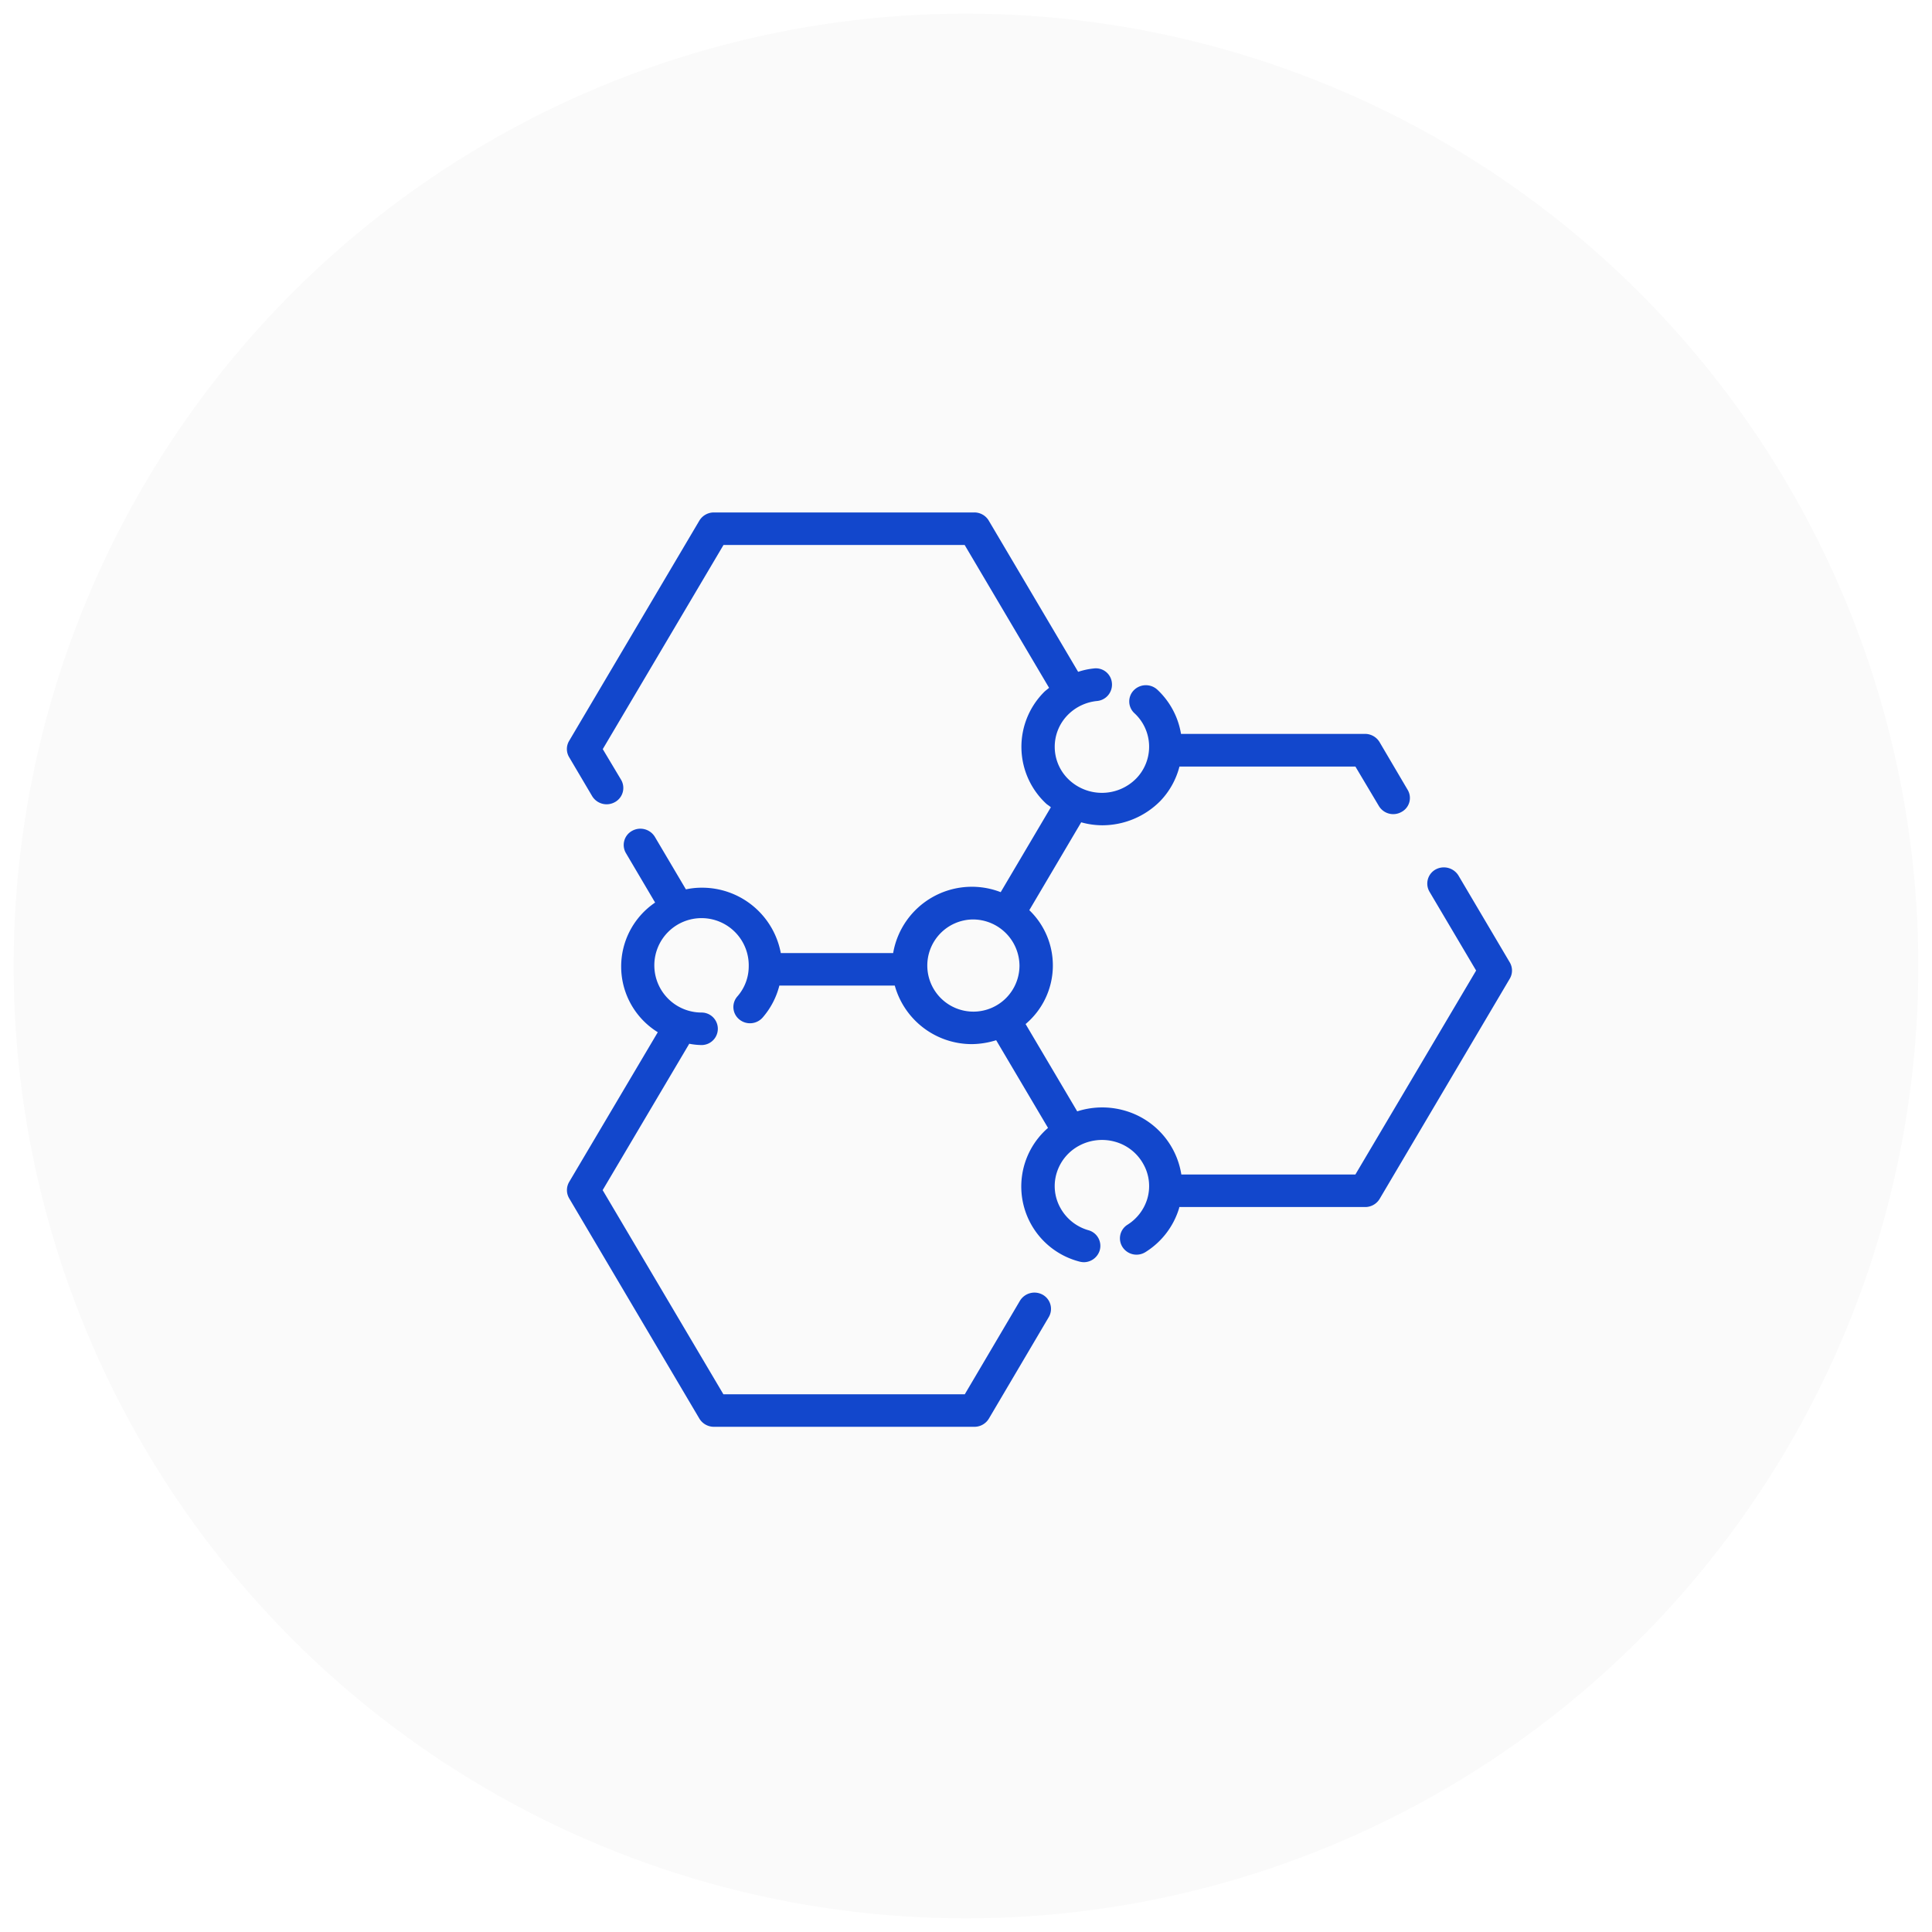
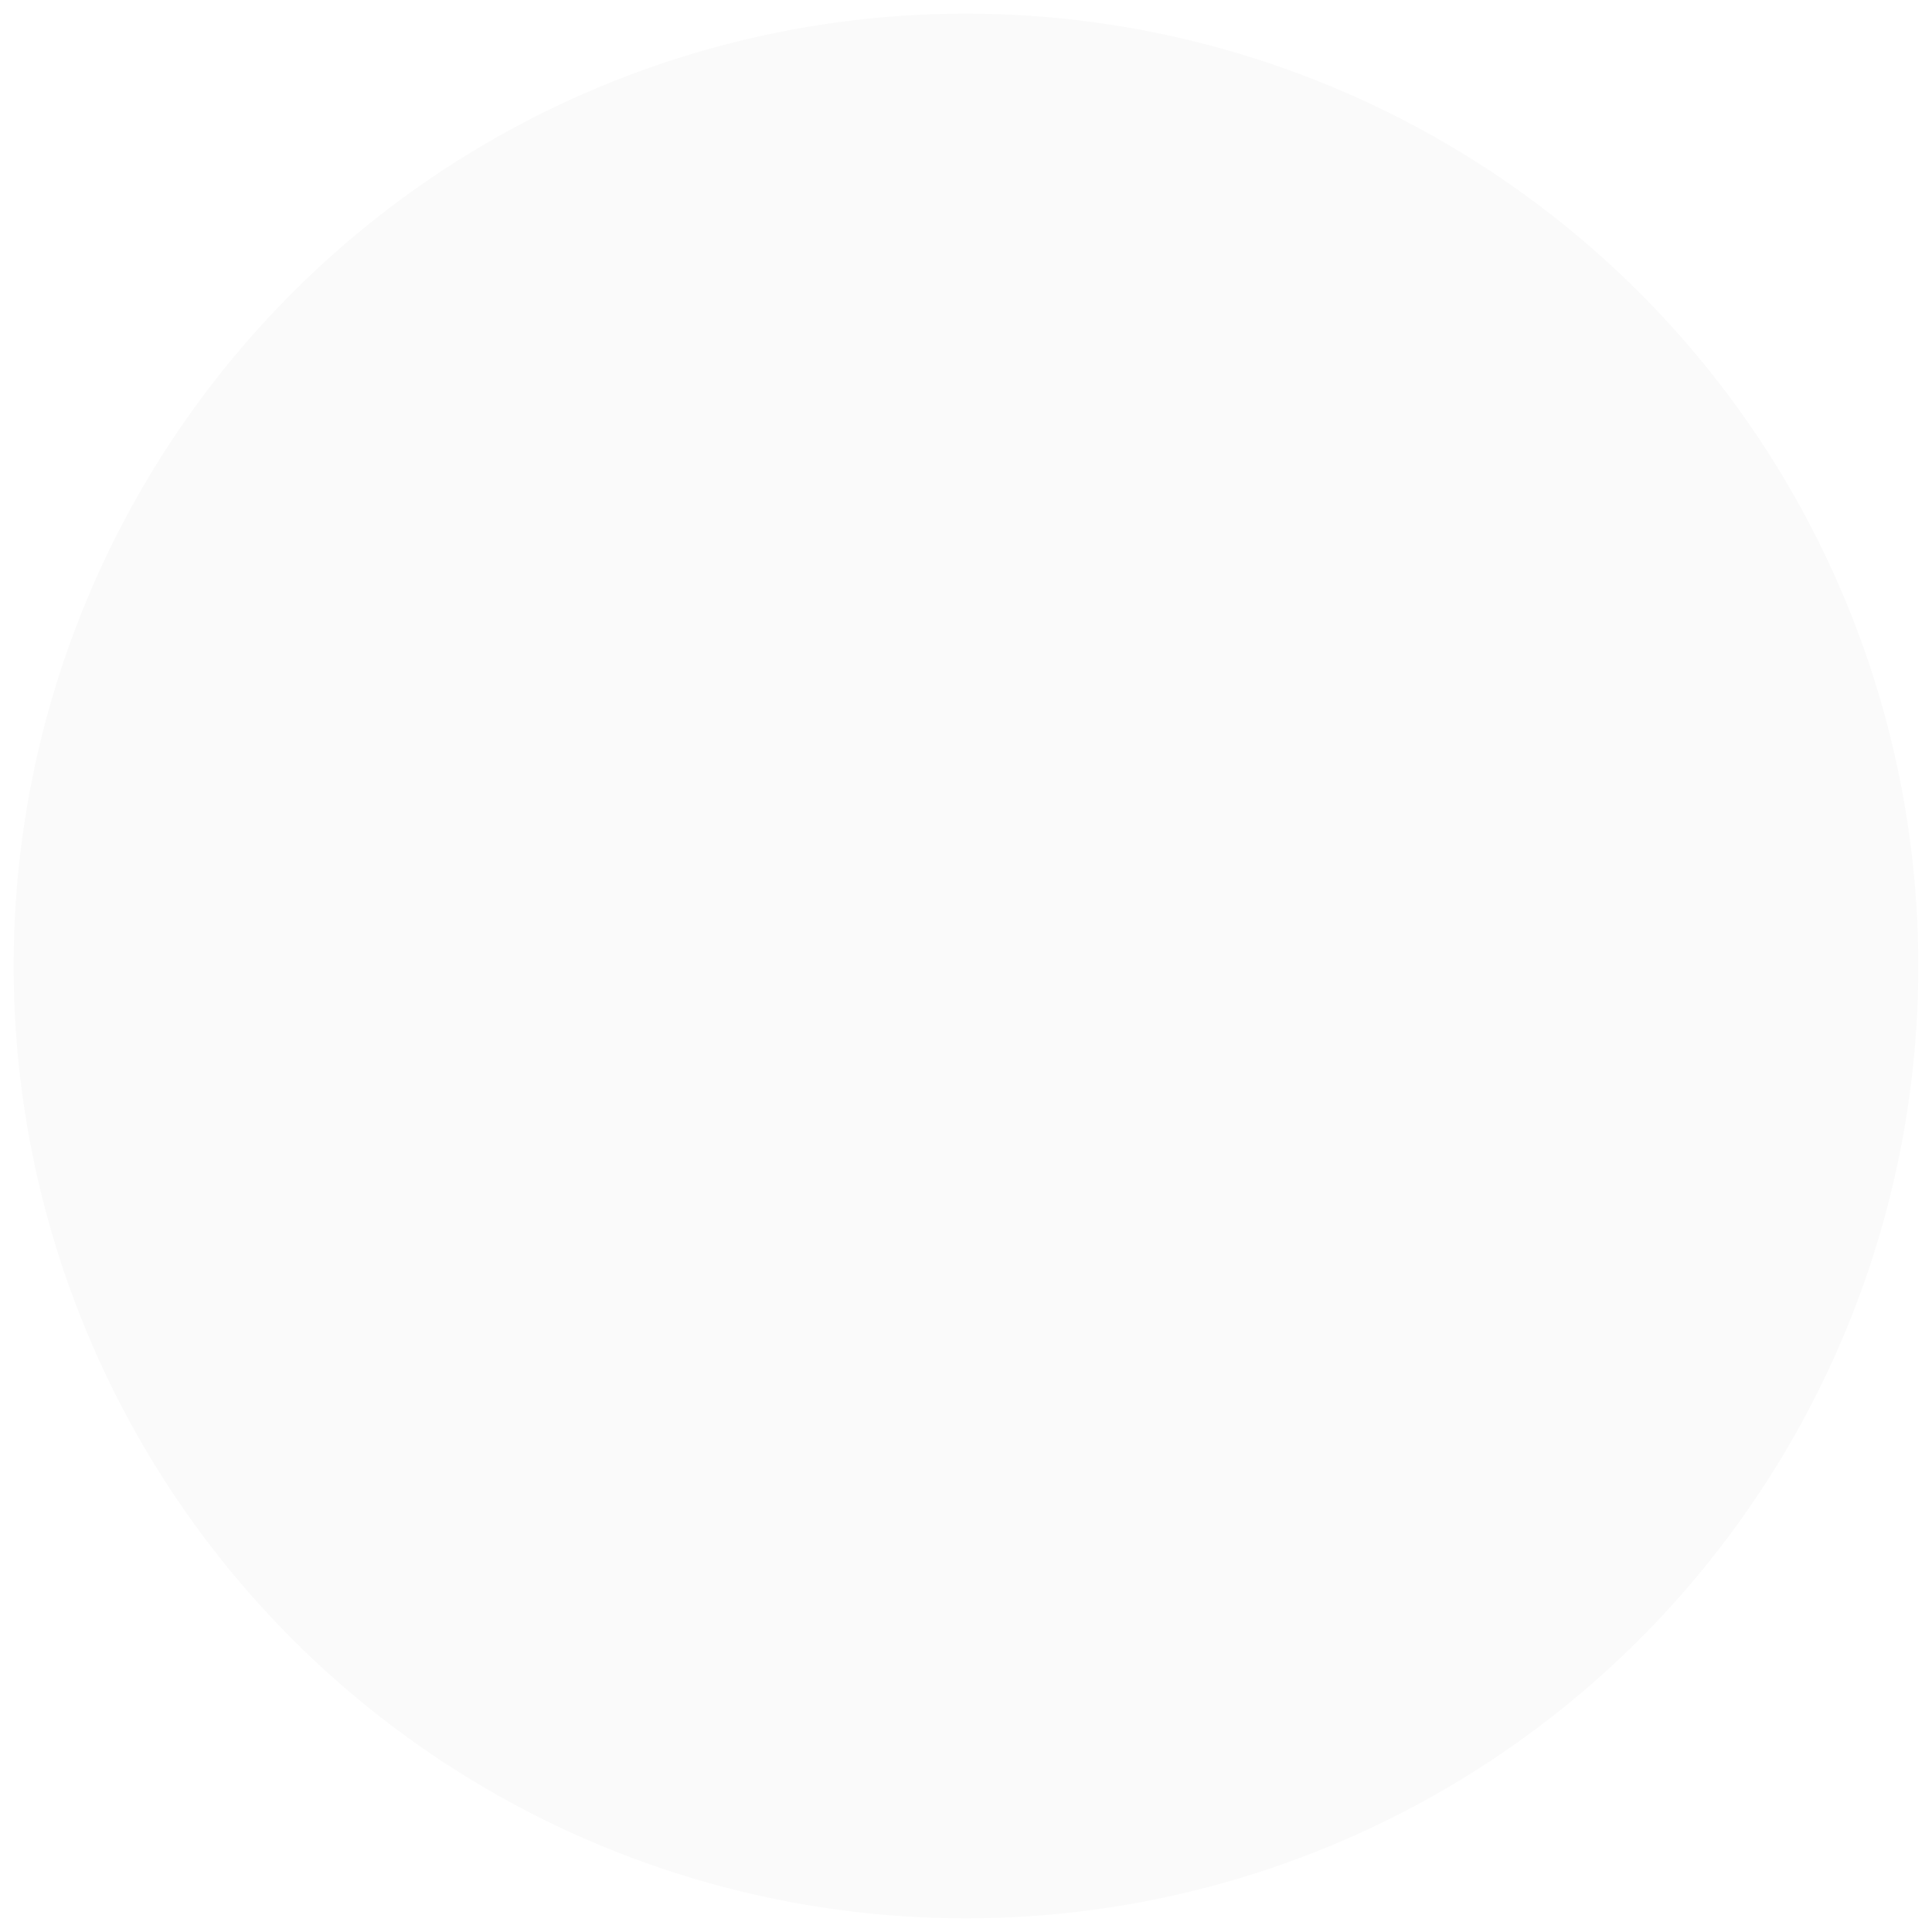
<svg xmlns="http://www.w3.org/2000/svg" id="组_11" data-name="组 11" width="104" height="104" viewBox="0 0 104 104">
  <defs>
    <style>
      .cls-1, .cls-2 {
        fill-rule: evenodd;
      }

      .cls-1 {
        opacity: 0.02;
      }

      .cls-2 {
        fill: #1247cc;
      }
    </style>
  </defs>
  <path id="椭圆_1" data-name="椭圆 1" class="cls-1" d="M297.266,1391.47A51.265,51.265,0,1,1,246,1442.73,51.262,51.262,0,0,1,297.266,1391.47Z" transform="translate(-245.266 -1390.735)" />
-   <path id="形状_506_拷贝" data-name="形状 506 拷贝" class="cls-2" d="M326.536,1443.42l-7.009,11.86a0.906,0.906,0,0,1-.779.43h-10a0.6,0.6,0,0,1-.013.07,4.227,4.227,0,0,1-1.8,2.35,0.9,0.9,0,0,1-1.24-.26,0.863,0.863,0,0,1,.268-1.21,2.5,2.5,0,0,0,1.058-1.38,2.41,2.41,0,0,0-.207-1.88,2.5,2.5,0,0,0-1.507-1.2,2.608,2.608,0,0,0-1.937.2,2.491,2.491,0,0,0-1.221,1.47,2.407,2.407,0,0,0,.2,1.89,2.506,2.506,0,0,0,1.513,1.2,0.873,0.873,0,0,1,.6,1.09,0.9,0.9,0,0,1-.86.63,1.085,1.085,0,0,1-.253-0.04,4.175,4.175,0,0,1-1.668-7.19l-2.791-4.72a4.551,4.551,0,0,1-1.288.21,4.306,4.306,0,0,1-4.17-3.15h-6.213a4.188,4.188,0,0,1-.9,1.72,0.907,0.907,0,0,1-1.258.1,0.862,0.862,0,0,1-.1-1.24,2.451,2.451,0,0,0,.609-1.61,2.541,2.541,0,1,0-2.538,2.48,0.875,0.875,0,1,1,0,1.75,3.636,3.636,0,0,1-.663-0.07l-4.662,7.88,6.5,10.99H297.2l2.967-5.03a0.914,0.914,0,0,1,1.226-.33,0.872,0.872,0,0,1,.331,1.2l-3.227,5.47a0.905,0.905,0,0,1-.779.44H283.693a0.914,0.914,0,0,1-.779-0.44l-7.01-11.86a0.871,0.871,0,0,1,0-.88l4.771-8.06a4.158,4.158,0,0,1-.144-6.98l-1.57-2.66a0.865,0.865,0,0,1,.331-1.2,0.913,0.913,0,0,1,1.224.32l1.673,2.83a3.983,3.983,0,0,1,.851-0.09,4.31,4.31,0,0,1,4.257,3.52h6.047a4.3,4.3,0,0,1,5.79-3.28l2.7-4.57c-0.078-.07-0.163-0.12-0.237-0.18a4.175,4.175,0,0,1-.159-5.99c0.093-.1.2-0.17,0.3-0.26l-4.545-7.69H284.213l-6.5,10.99,0.986,1.65a0.869,0.869,0,0,1-.327,1.2,0.924,0.924,0,0,1-.452.12,0.913,0.913,0,0,1-.779-0.44l-1.24-2.1a0.853,0.853,0,0,1,0-.87l7.012-11.86a0.913,0.913,0,0,1,.777-0.44h14.022a0.9,0.9,0,0,1,.779.44l4.812,8.14a3.892,3.892,0,0,1,.829-0.18,0.865,0.865,0,0,1,.988.78,0.883,0.883,0,0,1-.8.97,2.56,2.56,0,0,0-1.584.76,2.44,2.44,0,0,0,.094,3.5,2.589,2.589,0,0,0,3.6-.09,2.453,2.453,0,0,0-.094-3.51,0.859,0.859,0,0,1-.035-1.24,0.911,0.911,0,0,1,1.264-.03,4.191,4.191,0,0,1,1.275,2.38h9.908a0.914,0.914,0,0,1,.778.44l1.513,2.57a0.851,0.851,0,0,1-.326,1.19,0.9,0.9,0,0,1-1.223-.32l-1.262-2.12h-9.472a4.18,4.18,0,0,1-1.028,1.85,4.395,4.395,0,0,1-3.146,1.31,4.243,4.243,0,0,1-1.115-.16l-2.793,4.73a4.125,4.125,0,0,1-.2,6.13l2.779,4.7a4.378,4.378,0,0,1,2.56-.04,4.267,4.267,0,0,1,3.045,3.44h9.368l6.5-10.98-2.508-4.24a0.867,0.867,0,0,1,.326-1.2,0.924,0.924,0,0,1,1.228.32l2.765,4.68A0.862,0.862,0,0,1,326.536,1443.42Zm-28.93-3.19a2.481,2.481,0,1,0,2.539,2.48A2.508,2.508,0,0,0,297.606,1440.23Z" transform="translate(-245.266 -1390.735)" />
</svg>